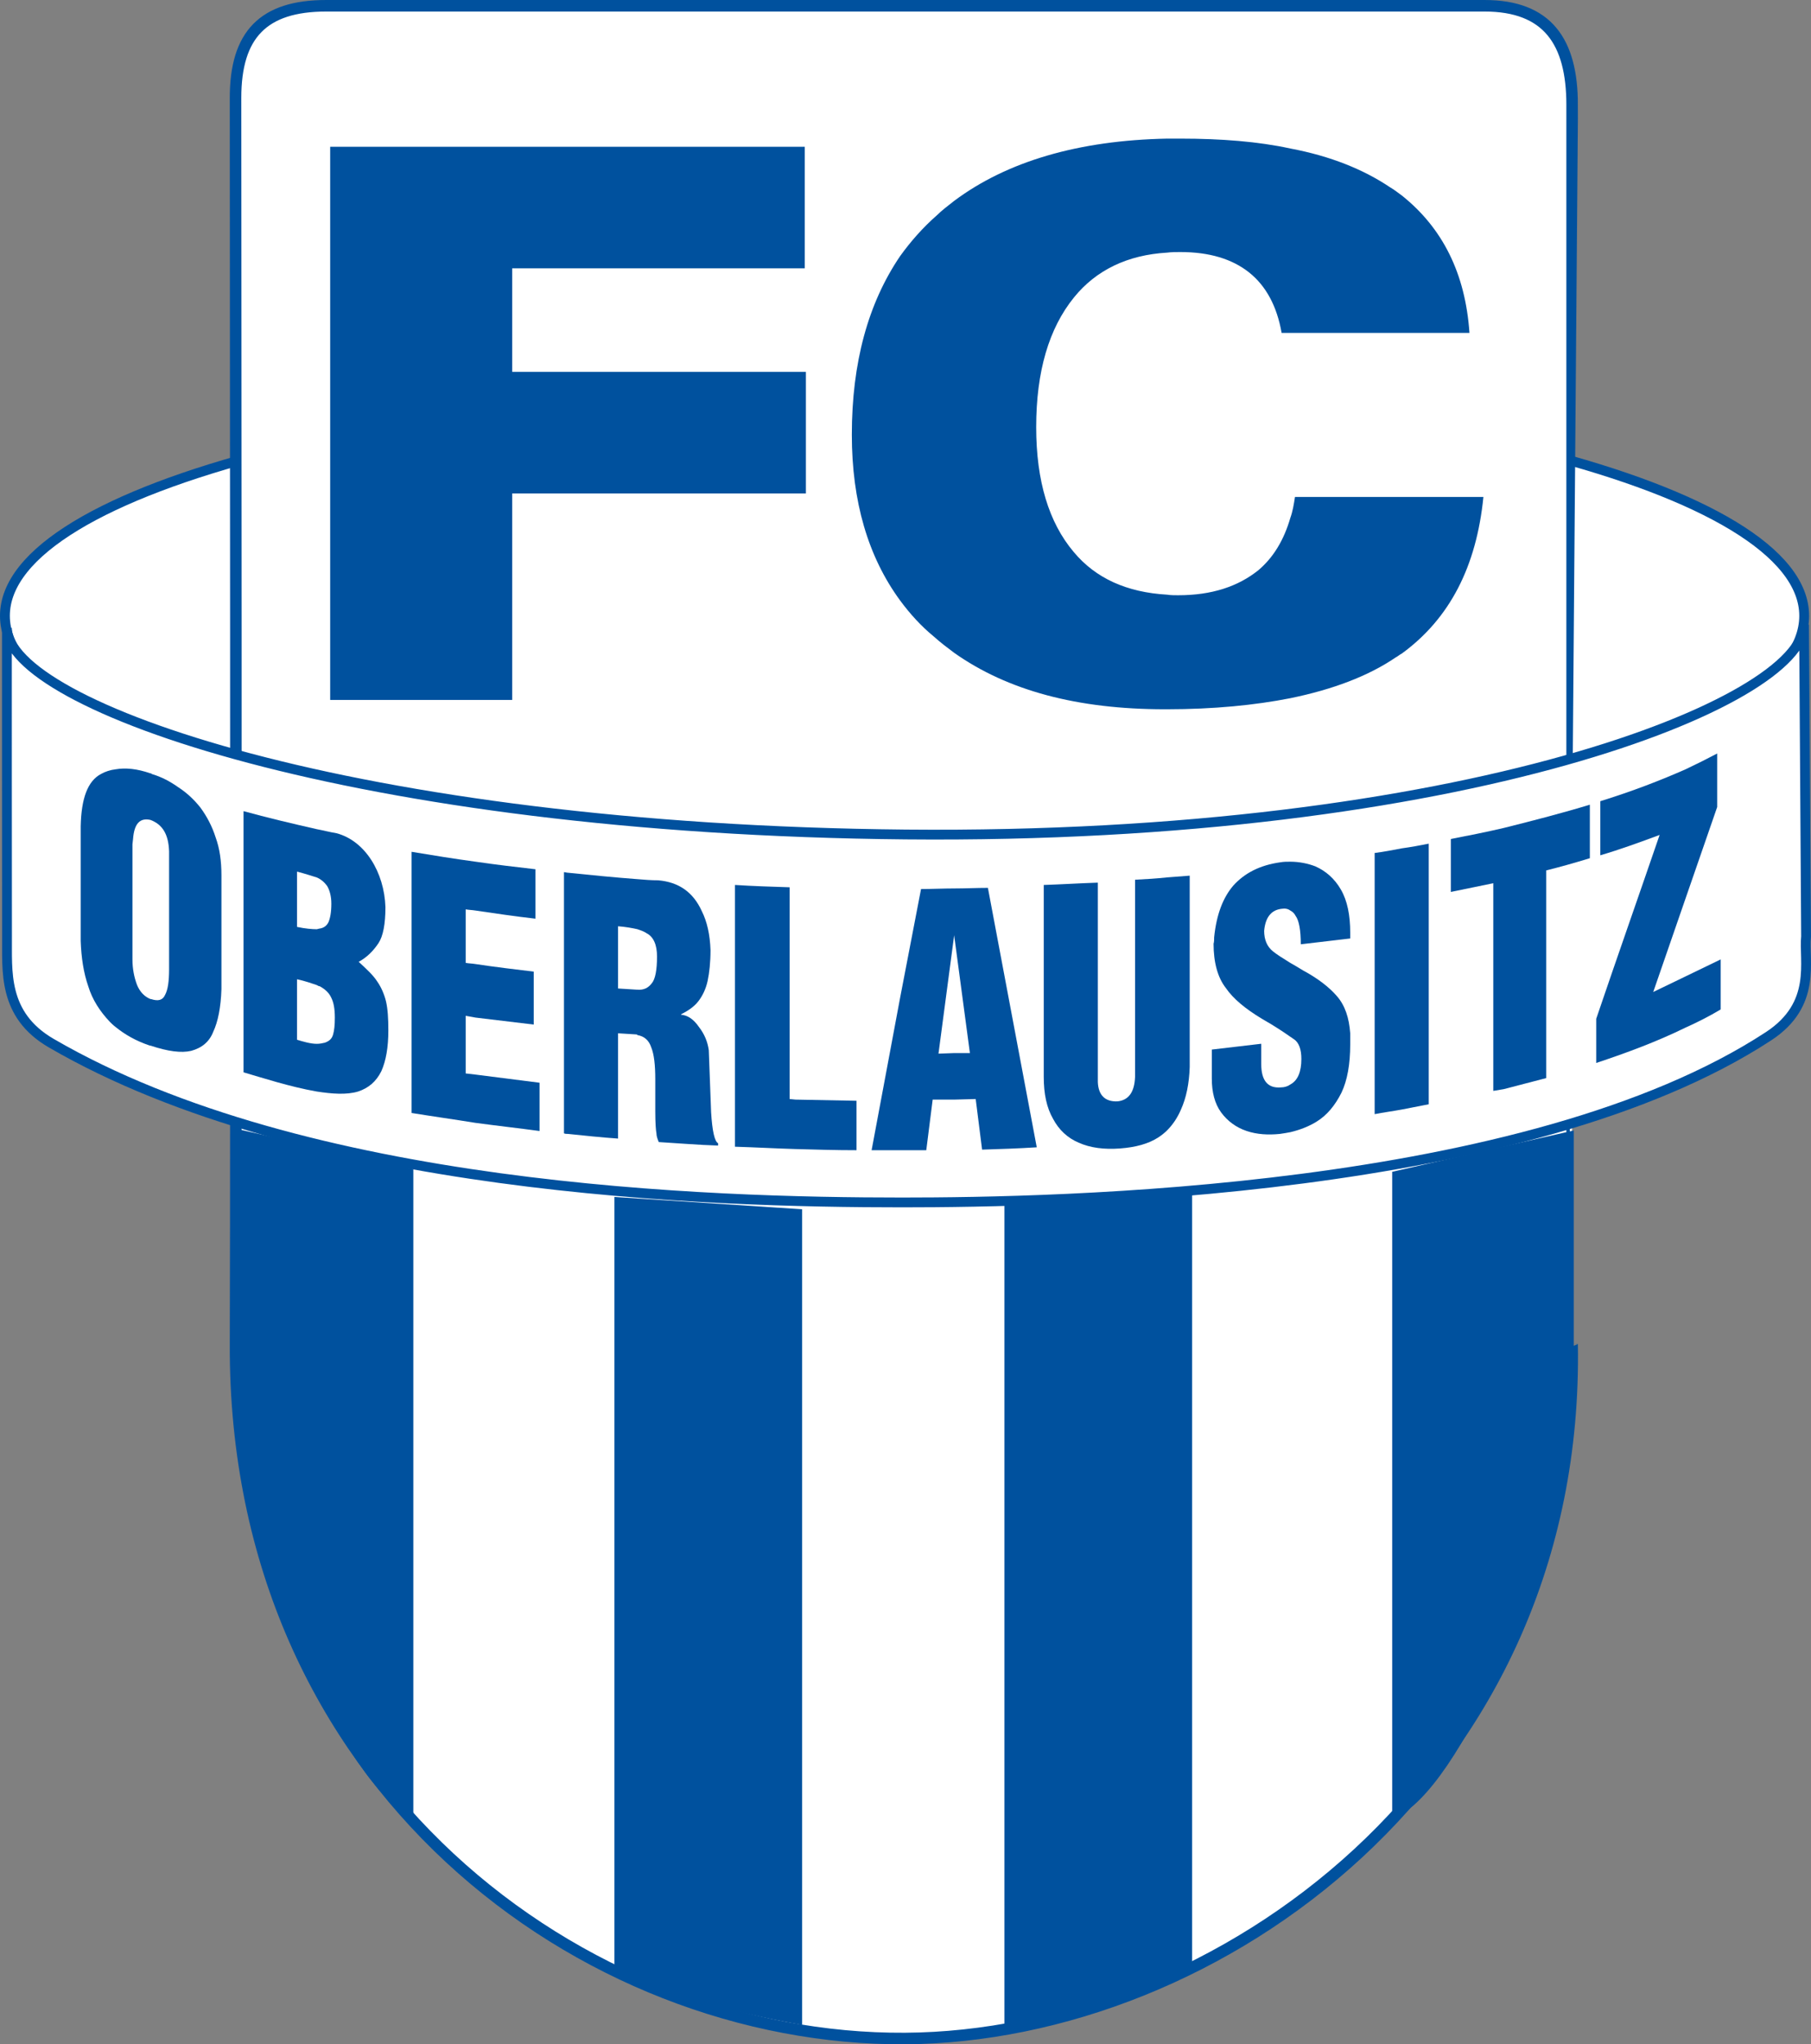
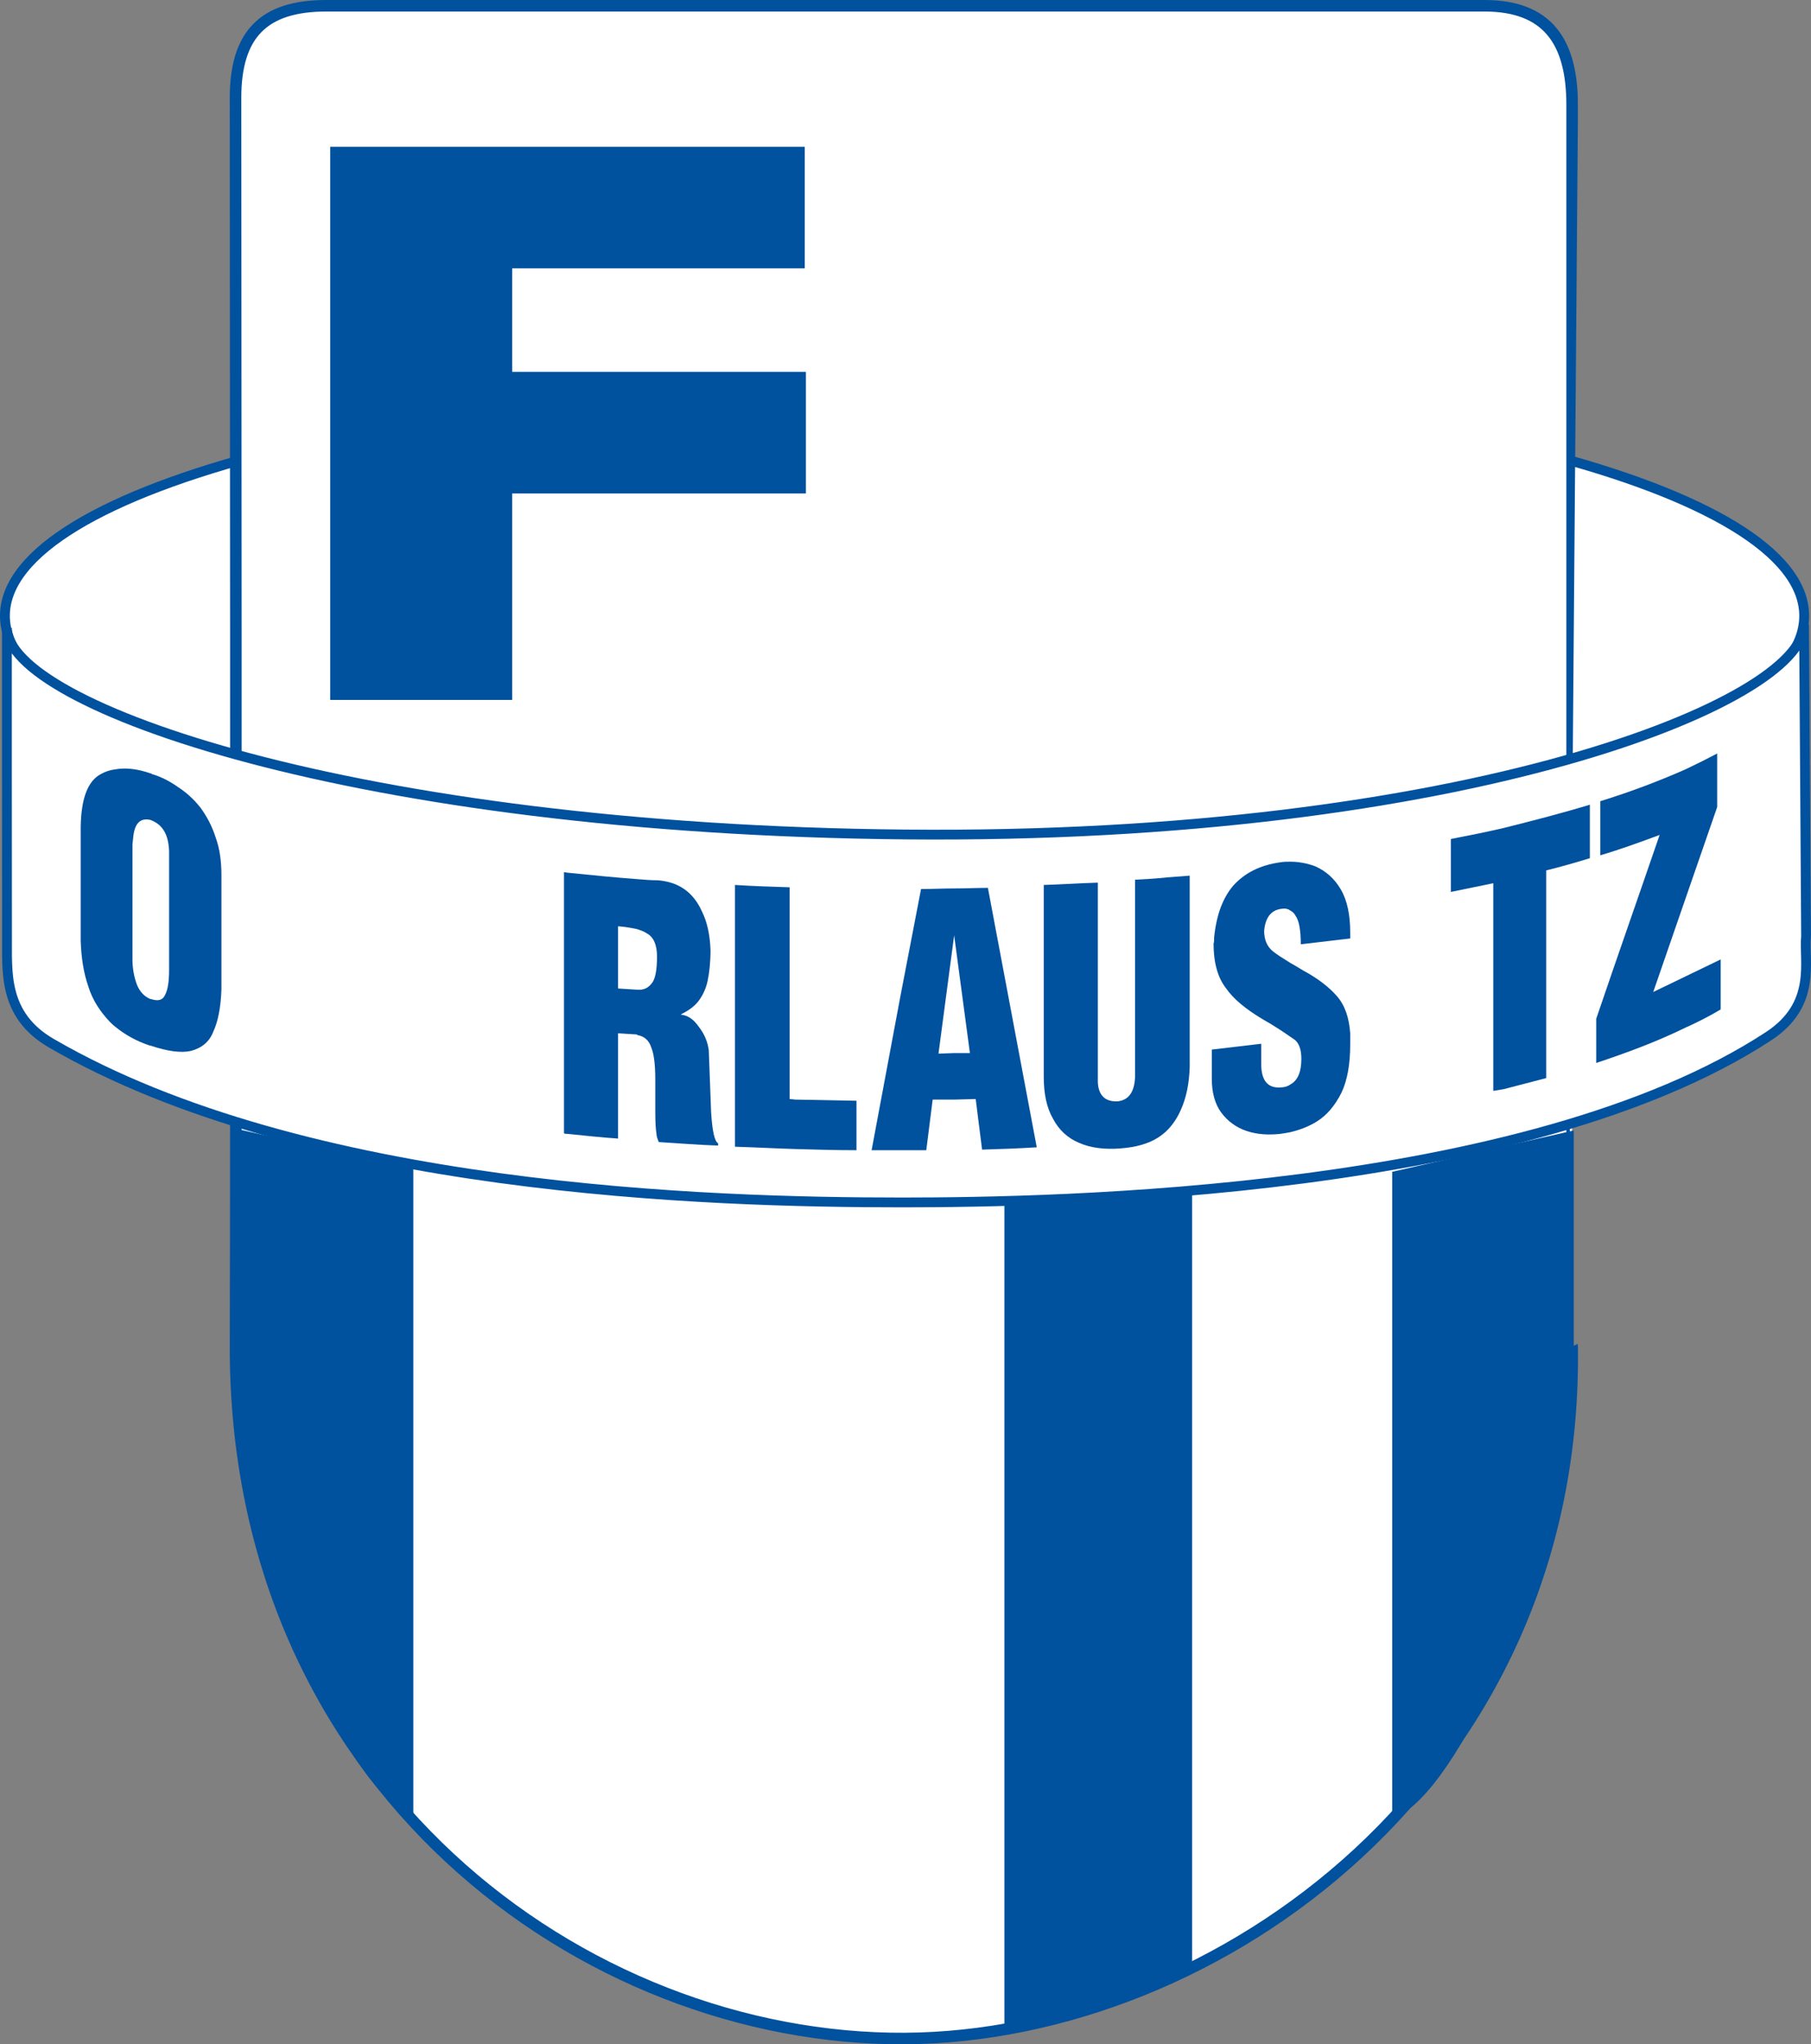
<svg xmlns="http://www.w3.org/2000/svg" version="1.0" id="Ebene_1" x="0px" y="0px" width="549.615px" height="620.272px" viewBox="0 0 549.615 620.272" enable-background="new 0 0 549.615 620.272" xml:space="preserve">
  <rect x="0" y="0" width="549.615" height="620.272" fill="#808080" stroke="none" />
  <g>
    <g>
      <path fill="#FFFFFF" stroke="#00519E" stroke-width="2.988" d="M547.55,186.859c0,38.692-122.24,70.059-273.027,70.059    c-150.788,0-273.028-31.366-273.028-70.059c0-38.696,122.24-70.063,273.028-70.063C425.31,116.796,547.55,148.163,547.55,186.859z    " />
      <path fill="#FFFFFF" stroke="#00519E" stroke-width="3.5" d="M477.118,407.797c2.251,131.677-107.934,210.157-202.494,210.723    c-97.064,0.583-203.622-76.585-203.143-210.594c0.266-74.346,0-378.226,0-378.226c0-19.189,8.426-27.95,27.518-27.95h351.542    c19.092,0,26.577,10.87,26.577,30.06C477.118,31.81,477.118,345.84,477.118,407.797z" />
      <path fill="#00519E" stroke="#00519E" d="M70.839,342.815l54.101,12.312v195.195c-19.241-7.99-48.931-74.664-54.101-126.428    V342.815z" />
      <path fill="#00519E" stroke="#00519E" d="M477.113,343.634l-54.102,12.312v195.196c19.239-7.99,48.932-74.664,54.102-126.43    V343.634z" />
-       <path fill="#00519E" stroke="#00519E" stroke-width="1.012" d="M186.973,363.717l55.955,3.677v246.4    c-23.807-4.333-37.206-8.623-55.955-16.963V363.717z" />
      <path fill="#00519E" stroke="#00519E" stroke-width="1.012" d="M305.33,365.699l55.954-2.81v233.66    c-18.653,8.823-35.827,14.32-55.954,17.934V365.699z" />
      <path fill="#FFFFFF" stroke="#00519E" stroke-width="2.978" d="M547.505,189.545c0,23.491-103.042,65.233-272.605,63.655    C107.791,251.649,2.095,213.992,2.095,190.499c0,0,0.003,90.641,0.034,93.417c0.115,10.54-1.479,23.937,13.418,32.593    c76.989,44.736,199.796,48.329,258.249,48.329c46.637,0,189.609-2.452,262.927-50.426c14.848-9.712,10.629-22.9,11.397-30.309    L547.505,189.545z" />
    </g>
    <g>
      <polygon fill="#00519E" points="155.448,212.376 155.448,149.724 172.392,149.724 193.396,149.724 241.402,149.724     244.579,149.724 244.579,112.834 241.402,112.834 193.396,112.834 172.392,112.834 155.448,112.834 155.448,81.417     172.392,81.417 193.396,81.417 241.402,81.417 244.227,81.417 244.227,44.533 241.402,44.533 193.396,44.533 172.392,44.533     144.328,44.533 100.205,44.533 100.205,212.376 144.328,212.376   " />
-       <path fill="#00519E" d="M283.406,193.141c1.942,1.762,4.062,3.351,6.18,4.941c16.237,11.471,37.416,17.121,63.89,17.121    c0.354,0,0.529,0,0.705,0c14.122,0,26.652-1.238,37.42-3.356c12.881-2.647,23.648-6.705,31.943-12.352    c0.706-0.355,1.235-0.883,1.943-1.236c14.472-10.59,22.589-26.299,24.707-47.479h-24.707H393.01    c-0.352,2.296-0.704,4.414-1.409,6.356c-1.945,6.705-5.118,12-9.71,15.885c-6.177,4.941-14.119,7.589-24.355,7.589    c-1.059,0-2.296,0-3.354-0.177c-12.177-0.706-21.706-4.943-28.414-13.061c-7.414-8.824-11.297-21.355-11.297-37.769    c0-16.943,3.883-30.006,11.472-39.36c6.707-8.294,16.238-12.884,28.239-13.589c1.413-0.177,2.648-0.177,4.062-0.177    c8.826,0,15.708,2.118,20.825,6.176c5.119,4.063,8.472,10.238,9.885,18.359h2.648h33.887h20.473    c-1.235-18.004-8.12-31.771-20.473-41.656c-1.237-0.881-2.296-1.764-3.531-2.468c-8.119-5.473-18.179-9.533-30.355-11.826    c-9.71-2.119-21.005-3.002-33.358-3.002c-1.413,0-2.648,0-4.062,0c-26.824,0.531-48.534,6.884-64.595,18.885    c-1.768,1.412-3.708,2.825-5.295,4.414c-4.235,3.706-7.943,7.94-11.12,12.352c-9.707,14.296-14.651,32.301-14.651,54.185    c0,20.298,4.944,37.062,14.651,50.3C276.173,186.257,279.524,189.962,283.406,193.141z" />
      <g>
        <path fill="#00519E" d="M60.848,245.071c-1.941-2.471-4.235-4.589-6.705-6.178c-2.471-1.763-5.121-3.177-8.12-4.058     c0-0.177-0.177-0.177-0.353-0.177c-4.06-1.413-7.588-1.765-10.59-1.235c-1.587,0.177-3.177,0.706-4.412,1.412     c-4.06,2.116-6.001,7.414-6.176,15.884v34.771c0.175,5.118,0.881,9.707,2.294,13.767c1.235,4.06,3.528,7.588,6.528,10.765     c0.531,0.529,1.06,1.061,1.767,1.59c2.822,2.293,6.179,4.234,10.414,5.646c0.176,0,0.176,0,0.176,0     c5.293,1.765,9.354,2.294,12.355,1.587c3.174-0.881,5.47-2.645,6.706-5.822c1.412-3.002,2.296-7.414,2.47-12.886v-34.591     c0-4.237-0.529-8.12-1.765-11.474C64.378,250.719,62.789,247.719,60.848,245.071z M51.317,260.073v34.065     c0,3.528-0.354,6.176-1.235,7.763c-0.706,1.589-2.118,1.941-4.237,1.235c0,0,0,0-0.175,0c-1.766-0.704-3.176-2.116-4.06-4.235     c-0.883-2.293-1.412-4.941-1.412-7.765v-34.946l0.177-1.59c0.352-4.764,2.119-6.528,5.295-5.822     c3.706,1.41,5.47,4.412,5.647,9.53V260.073z" />
        <path fill="#00519E" d="M521.146,244.863v-16.238c-3.001,1.587-6.176,3.177-9.531,4.764c-7.589,3.356-16.235,6.708-25.943,9.709     v16.415c6.002-1.767,11.824-3.883,18.002-6.179c-6.355,18.531-12.886,37.064-19.239,55.772v13.416     c9.532-3.177,18.533-6.533,27.181-10.768c3.531-1.589,7.061-3.354,10.59-5.473v-15.177l-10.59,5.118l-9.883,4.767l9.883-28.595     L521.146,244.863z" />
-         <path fill="#00519E" d="M114.501,297.834c-1.235-1.942-3.177-3.708-5.647-6.004c2.648-1.41,4.589-3.528,6.001-5.647     c1.412-2.116,2.119-5.824,2.119-10.942c-0.352-10.591-6.179-20.121-14.826-22.417c-2.118-0.352-4.06-0.881-6.001-1.235     c-7.765-1.762-15.179-3.528-22.238-5.47v79.246c5.469,1.59,14.119,4.412,22.238,5.824c4.589,0.707,9.001,1.058,12.532,0     c3.176-1.058,5.47-2.999,7.057-6.176c1.412-3.177,2.121-7.239,2.121-12.357c0-3.706-0.18-6.528-0.709-8.824     C116.622,301.717,115.736,299.596,114.501,297.834z M90.146,264.476c2.825,0.706,4.766,1.41,6.001,1.764     c1.235,0.529,2.296,1.413,3.177,2.648c0.706,1.235,1.235,3.002,1.235,5.292c0,2.648-0.354,4.415-0.881,5.65     c-0.531,1.061-1.412,1.767-2.825,1.941c-0.177,0-0.531,0.177-0.707,0.177c-1.412,0-3.53-0.177-6.001-0.707V264.476z      M101.088,313.892c-0.352,1.235-1.058,1.942-2.47,2.471c-0.707,0.177-1.587,0.354-2.471,0.354c-1.941,0-4.237-0.704-6.001-1.235     v-18.354c2.471,0.527,4.415,1.233,6.001,1.762c0.353,0.18,0.529,0.354,0.884,0.354c1.587,0.881,2.822,1.941,3.528,3.531     c0.707,1.413,1.061,3.354,1.061,6C101.62,311.07,101.44,312.657,101.088,313.892z" />
-         <path fill="#00519E" d="M417.19,258.807v79.244c2.647-0.527,5.473-0.881,8.297-1.413c2.646-0.529,5.47-1.056,8.118-1.586v-79.07     c-2.648,0.529-5.473,1.058-8.118,1.41C422.663,257.924,420.015,258.453,417.19,258.807z" />
        <path fill="#00519E" d="M344.475,266.925v59.833c-0.175,4.588-1.942,7.059-5.296,7.411c-3.705,0.177-5.821-1.764-6.001-5.824     v-60.536c-5.47,0.175-10.94,0.529-16.413,0.705v58.245c0,5.118,0.885,9.352,2.823,12.709c1.767,3.351,4.415,5.821,7.769,7.234     c3.528,1.589,7.763,2.118,12.529,1.764c4.766-0.352,8.649-1.411,11.648-3.352c1.061-0.708,1.941-1.415,2.646-2.119     c1.766-1.764,3.177-3.882,4.235-6.355c1.59-3.528,2.473-7.763,2.647-12.881v-58.068c-2.293,0.177-4.587,0.352-6.883,0.529     C351.005,266.57,347.828,266.748,344.475,266.925z" />
        <path fill="#00519E" d="M440.31,254.57v16.06l12.884-2.647v63.009c1.061-0.175,2.121-0.352,3.18-0.529     c4.234-1.058,8.646-2.293,12.884-3.354V264.1c4.237-1.058,8.646-2.293,13.238-3.706c0-2.648,0-10.768,0-16.238     c-8.12,2.473-16.946,4.767-26.122,7.062C451.077,252.454,445.782,253.51,440.31,254.57z" />
        <path fill="#00519E" d="M399.188,262.865c-2.295-0.881-4.941-1.41-7.588-1.41c-1.061,0-1.945,0-3.003,0.175     c-6.354,0.883-10.941,3.354-14.296,7.062c-3.176,3.704-5.117,8.821-5.824,15.706c0,0.706,0,1.413-0.175,1.941     c0,5.647,1.235,10.239,3.706,13.415c2.293,3.352,5.999,6.354,10.942,9.353c4.058,2.293,6.882,4.234,8.649,5.47     c0.351,0.177,0.705,0.531,1.058,0.706c1.589,1.061,2.293,3.177,2.293,6.004c0,3.88-1.058,6.527-3.351,7.763     c-0.709,0.529-1.768,0.883-2.826,0.883c-4.06,0.352-6-2.119-6-7.06v-6.176l-15.003,1.762v8.826c0,4.06,0.884,7.591,2.824,10.238     c1.941,2.646,4.59,4.587,7.767,5.647c3.176,1.058,6.53,1.233,10.062,0.881c1.231-0.175,2.292-0.354,3.177-0.528     c2.999-0.707,5.646-1.767,7.941-3.177c3.175-1.942,5.646-4.944,7.589-8.826c1.766-3.707,2.648-8.647,2.648-14.648     c0-1.41,0-2.647,0-3.352c-0.354-4.766-1.59-8.474-4.06-11.296c-2.294-2.65-5.65-5.295-10.237-7.769     c-1.412-0.881-2.646-1.586-3.882-2.293c-2.296-1.41-4.237-2.645-5.299-3.531c-1.764-1.41-2.645-3.528-2.645-6.176     c0.353-4.058,2.116-6.353,5.295-6.705c1.059-0.179,1.939,0,2.648,0.529c0.705,0.352,1.235,0.883,1.586,1.587     c1.061,1.412,1.591,4.412,1.591,8.649l15.002-1.765v-1.767c0-5.293-0.883-9.705-2.825-13.061     C405.013,266.57,402.365,264.277,399.188,262.865z" />
        <path fill="#00519E" d="M289.586,269.572c-3.354,0-6.708,0.175-10.062,0.175l-6.354,33.006l-8.649,46.243     c3.001,0,5.824,0,8.649,0c2.646,0,5.295,0,7.943,0l1.941-15.354h6.53l6.527-0.18l1.942,15.357     c5.648-0.177,11.121-0.354,16.591-0.707l-14.825-78.714C296.468,269.398,292.937,269.572,289.586,269.572z M289.586,319.52     l-4.767,0.175l4.767-36.003v0.177l4.766,35.652H289.586z" />
-         <path fill="#00519E" d="M141.329,325.699v-17.476c1.06,0.177,1.941,0.354,2.999,0.531c5.827,0.704,11.651,1.41,17.653,2.116     v-16.06c-5.827-0.707-11.826-1.41-17.653-2.296c-1.058-0.174-1.939-0.174-2.999-0.352c0-5.47,0-10.765,0-16.237     c1.06,0.177,1.941,0.177,2.999,0.354c6.001,0.883,12.003,1.764,18.18,2.47c0-5.121,0-10.059,0-15.002     c-6.177-0.706-12.178-1.413-18.18-2.293c-6.53-0.883-13.058-1.941-19.414-3.001v79.246c6.531,1.06,12.884,1.941,19.414,3.001     c6.534,0.881,12.887,1.588,19.415,2.471v-14.65l-19.415-2.47L141.329,325.699z" />
        <path fill="#00519E" d="M215.812,337.524l-0.706-18.885c-0.354-2.473-1.235-4.769-3.002-7.06c-1.59-2.295-3.352-3.53-5.472-3.708     l0.177-0.178c2.119-1.058,3.885-2.293,5.121-3.883c1.233-1.587,2.293-3.706,2.823-6.179c0.529-2.47,0.881-5.647,0.881-9.353     c-0.175-4.764-1.056-8.647-2.646-11.823c-2.647-5.827-7.062-8.826-13.238-9.355c-2.119,0-4.235-0.177-6.353-0.354     c-7.059-0.529-14.119-1.235-21.004-1.941c-0.352,0-0.883-0.175-1.235-0.175v79.246c0.352,0.175,0.883,0.175,1.235,0.175     c5.118,0.532,10.062,1.061,15.18,1.413v-31.944l5.647,0.35c0.177,0,0.177,0.177,0.177,0.177c2.118,0.354,3.531,1.589,4.234,3.706     c0.884,2.122,1.238,5.473,1.238,9.709v9.882c0,3.356,0.175,5.649,0.353,6.533c0,0.882,0.352,1.763,0.706,2.648     c6,0.353,12.003,0.881,18.002,1.058v-0.706C216.87,346.348,216.164,343.171,215.812,337.524z M197.808,298.342     c-1.059,1.412-2.471,2.119-4.412,1.939c0,0,0,0-0.177,0l-5.647-0.353v-18.885c2.295,0.177,4.237,0.531,5.824,0.883     c1.058,0.352,2.118,0.706,2.825,1.235c2.116,1.058,3.177,3.531,3.177,7.059C199.397,294.282,198.868,297.106,197.808,298.342z" />
        <path fill="#00519E" d="M239.638,333.462v-64.244c-5.473-0.175-11.12-0.352-16.59-0.706v79.422     c6.177,0.178,12.175,0.53,18.354,0.707c6.176,0.177,12.355,0.354,18.533,0.354v-15.002l-18.533-0.352L239.638,333.462z" />
      </g>
    </g>
  </g>
</svg>